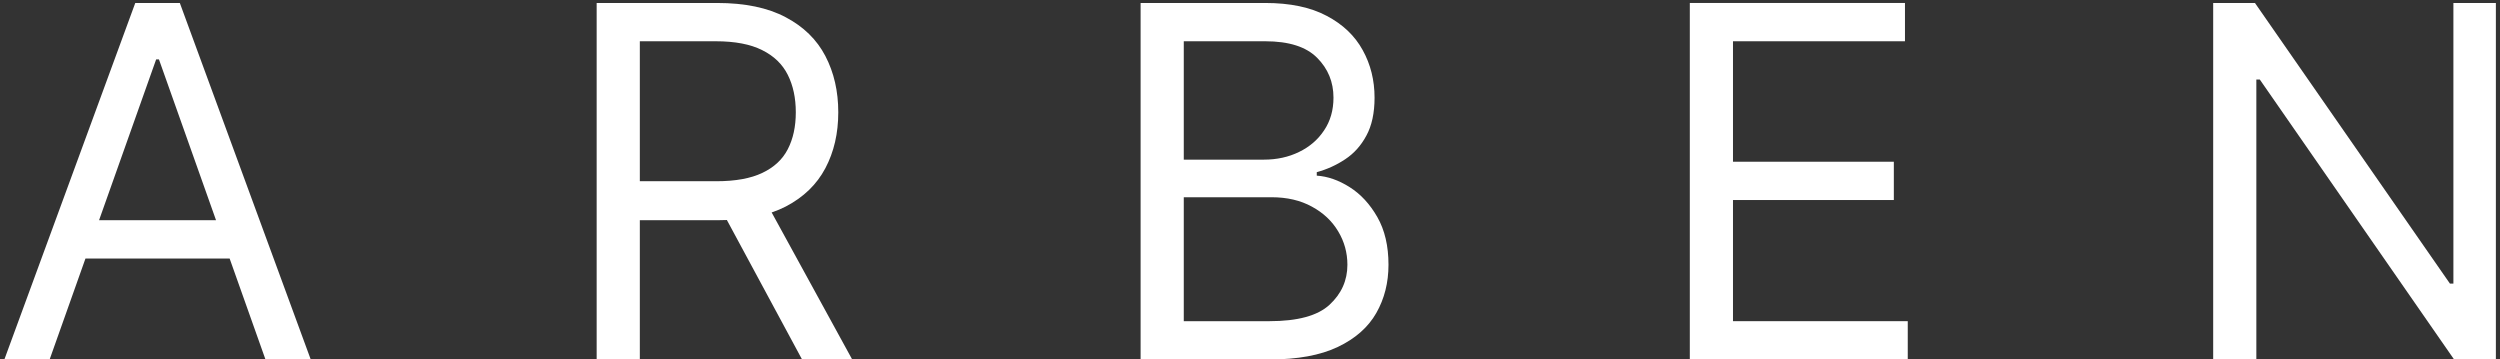
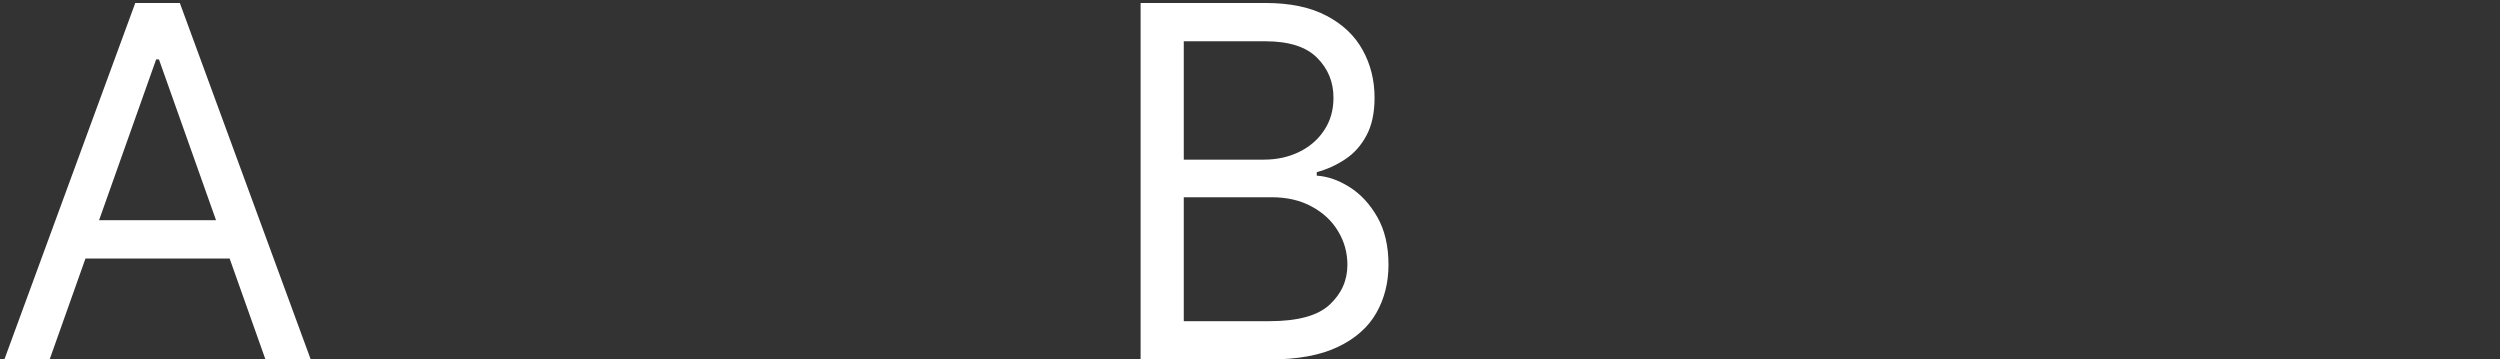
<svg xmlns="http://www.w3.org/2000/svg" width="306" height="44" viewBox="0 0 306 44" fill="none">
  <rect x="0" y="0" width="306" height="44" fill="#333333" stroke="none" />
-   <path d="M305.495 0.364V44H300.381L276.603 9.739H276.177V44H270.893V0.364H276.006L299.87 34.71H300.296V0.364H305.495Z" fill="white" />
-   <path d="M206.833 44V0.364H233.168V5.051H212.117V19.796H231.805V24.483H212.117V39.312H233.509V44H206.833Z" fill="white" />
  <path d="M139.61 44V0.364H154.866C157.905 0.364 160.412 0.889 162.387 1.94C164.361 2.977 165.831 4.376 166.797 6.138C167.763 7.885 168.246 9.824 168.246 11.954C168.246 13.829 167.912 15.378 167.245 16.599C166.591 17.821 165.725 18.787 164.645 19.497C163.58 20.207 162.422 20.733 161.172 21.074V21.5C162.508 21.585 163.85 22.054 165.199 22.906C166.549 23.759 167.678 24.98 168.587 26.571C169.496 28.162 169.951 30.108 169.951 32.409C169.951 34.597 169.454 36.564 168.459 38.311C167.465 40.058 165.895 41.443 163.75 42.466C161.606 43.489 158.814 44 155.377 44H139.61ZM144.894 39.312H155.377C158.829 39.312 161.279 38.645 162.728 37.31C164.191 35.96 164.922 34.327 164.922 32.409C164.922 30.932 164.546 29.568 163.793 28.318C163.04 27.054 161.968 26.046 160.576 25.293C159.184 24.526 157.536 24.142 155.633 24.142H144.894V39.312ZM144.894 19.54H154.695C156.286 19.54 157.721 19.227 158.999 18.602C160.292 17.977 161.314 17.097 162.067 15.96C162.834 14.824 163.218 13.489 163.218 11.954C163.218 10.037 162.55 8.411 161.215 7.075C159.88 5.726 157.763 5.051 154.866 5.051H144.894V19.54Z" fill="white" />
-   <path d="M73.031 44V0.364H87.775C91.184 0.364 93.983 0.946 96.17 2.111C98.358 3.261 99.977 4.845 101.028 6.862C102.079 8.879 102.605 11.173 102.605 13.744C102.605 16.315 102.079 18.595 101.028 20.584C99.977 22.572 98.365 24.135 96.191 25.271C94.018 26.393 91.241 26.954 87.86 26.954H75.929V22.182H87.69C90.019 22.182 91.894 21.841 93.315 21.159C94.75 20.477 95.787 19.511 96.426 18.261C97.079 16.997 97.406 15.492 97.406 13.744C97.406 11.997 97.079 10.47 96.426 9.163C95.772 7.857 94.728 6.848 93.294 6.138C91.859 5.413 89.963 5.051 87.605 5.051H78.315V44H73.031ZM93.571 24.398L104.309 44H98.173L87.605 24.398H93.571Z" fill="white" />
  <path d="M6.074 44H0.534L16.557 0.364H22.011L38.034 44H32.494L19.454 7.267H19.114L6.074 44ZM8.119 26.954H30.449V31.642H8.119V26.954Z" fill="white" />
</svg>